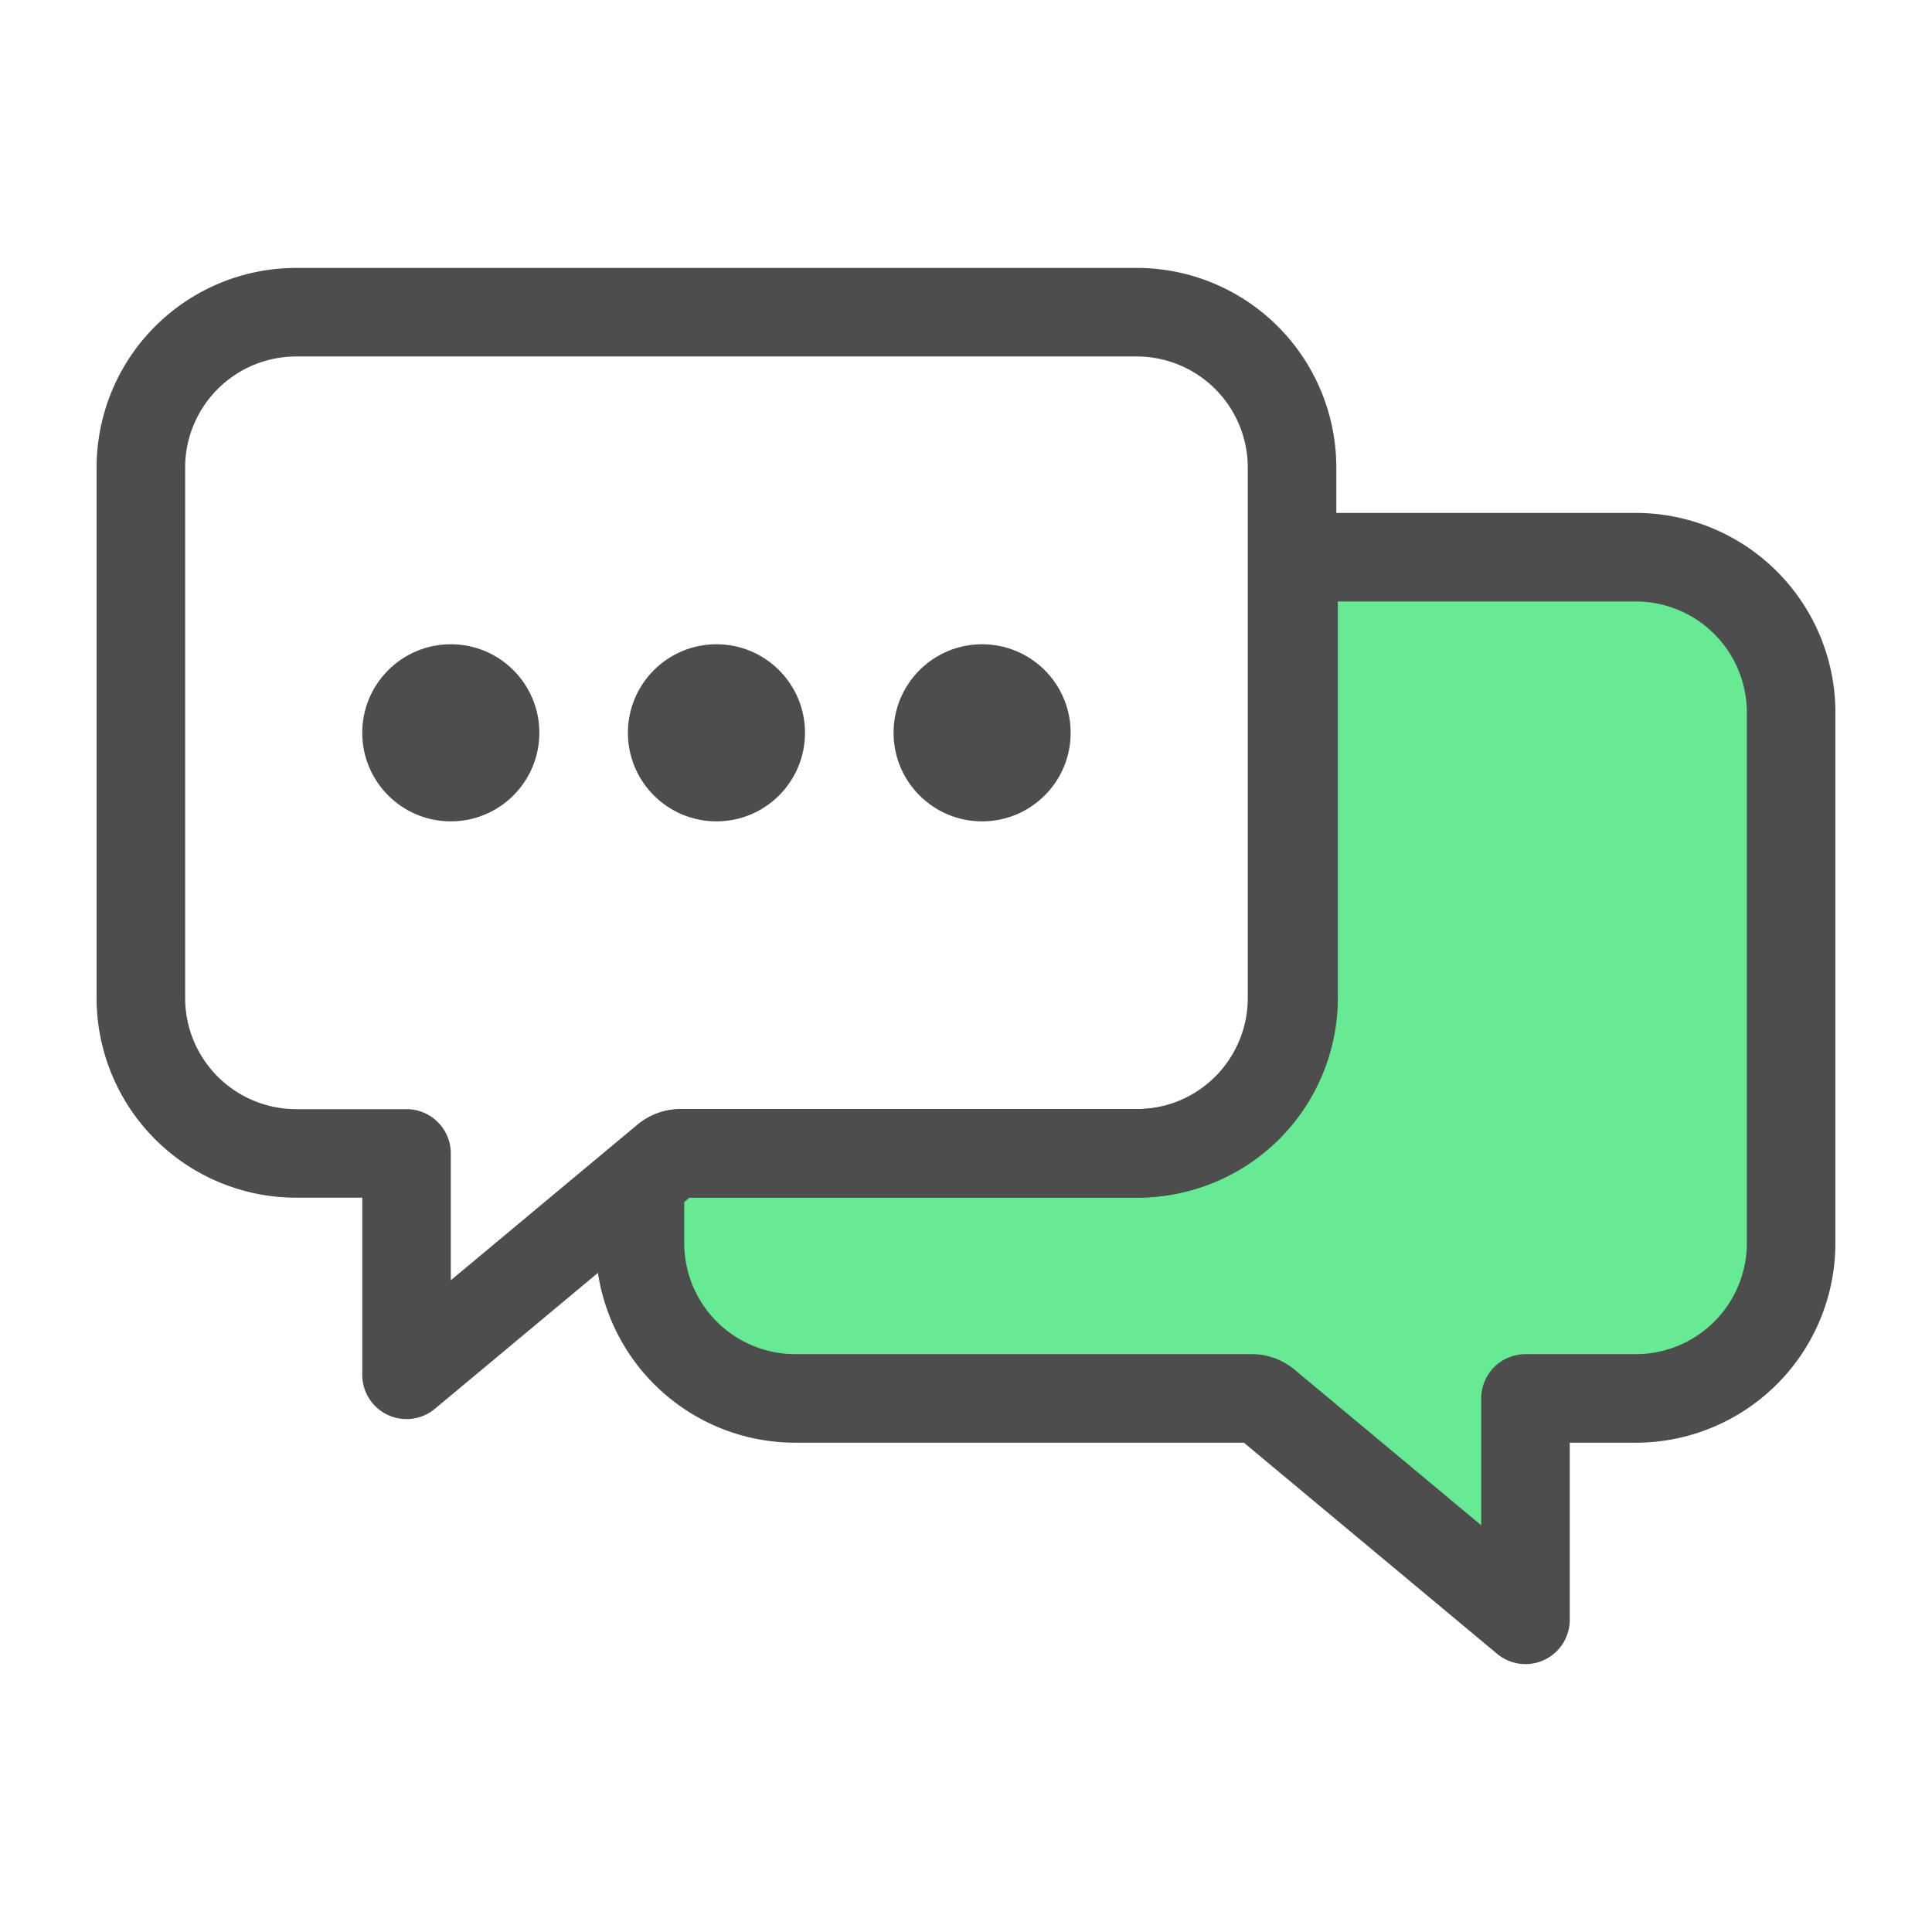
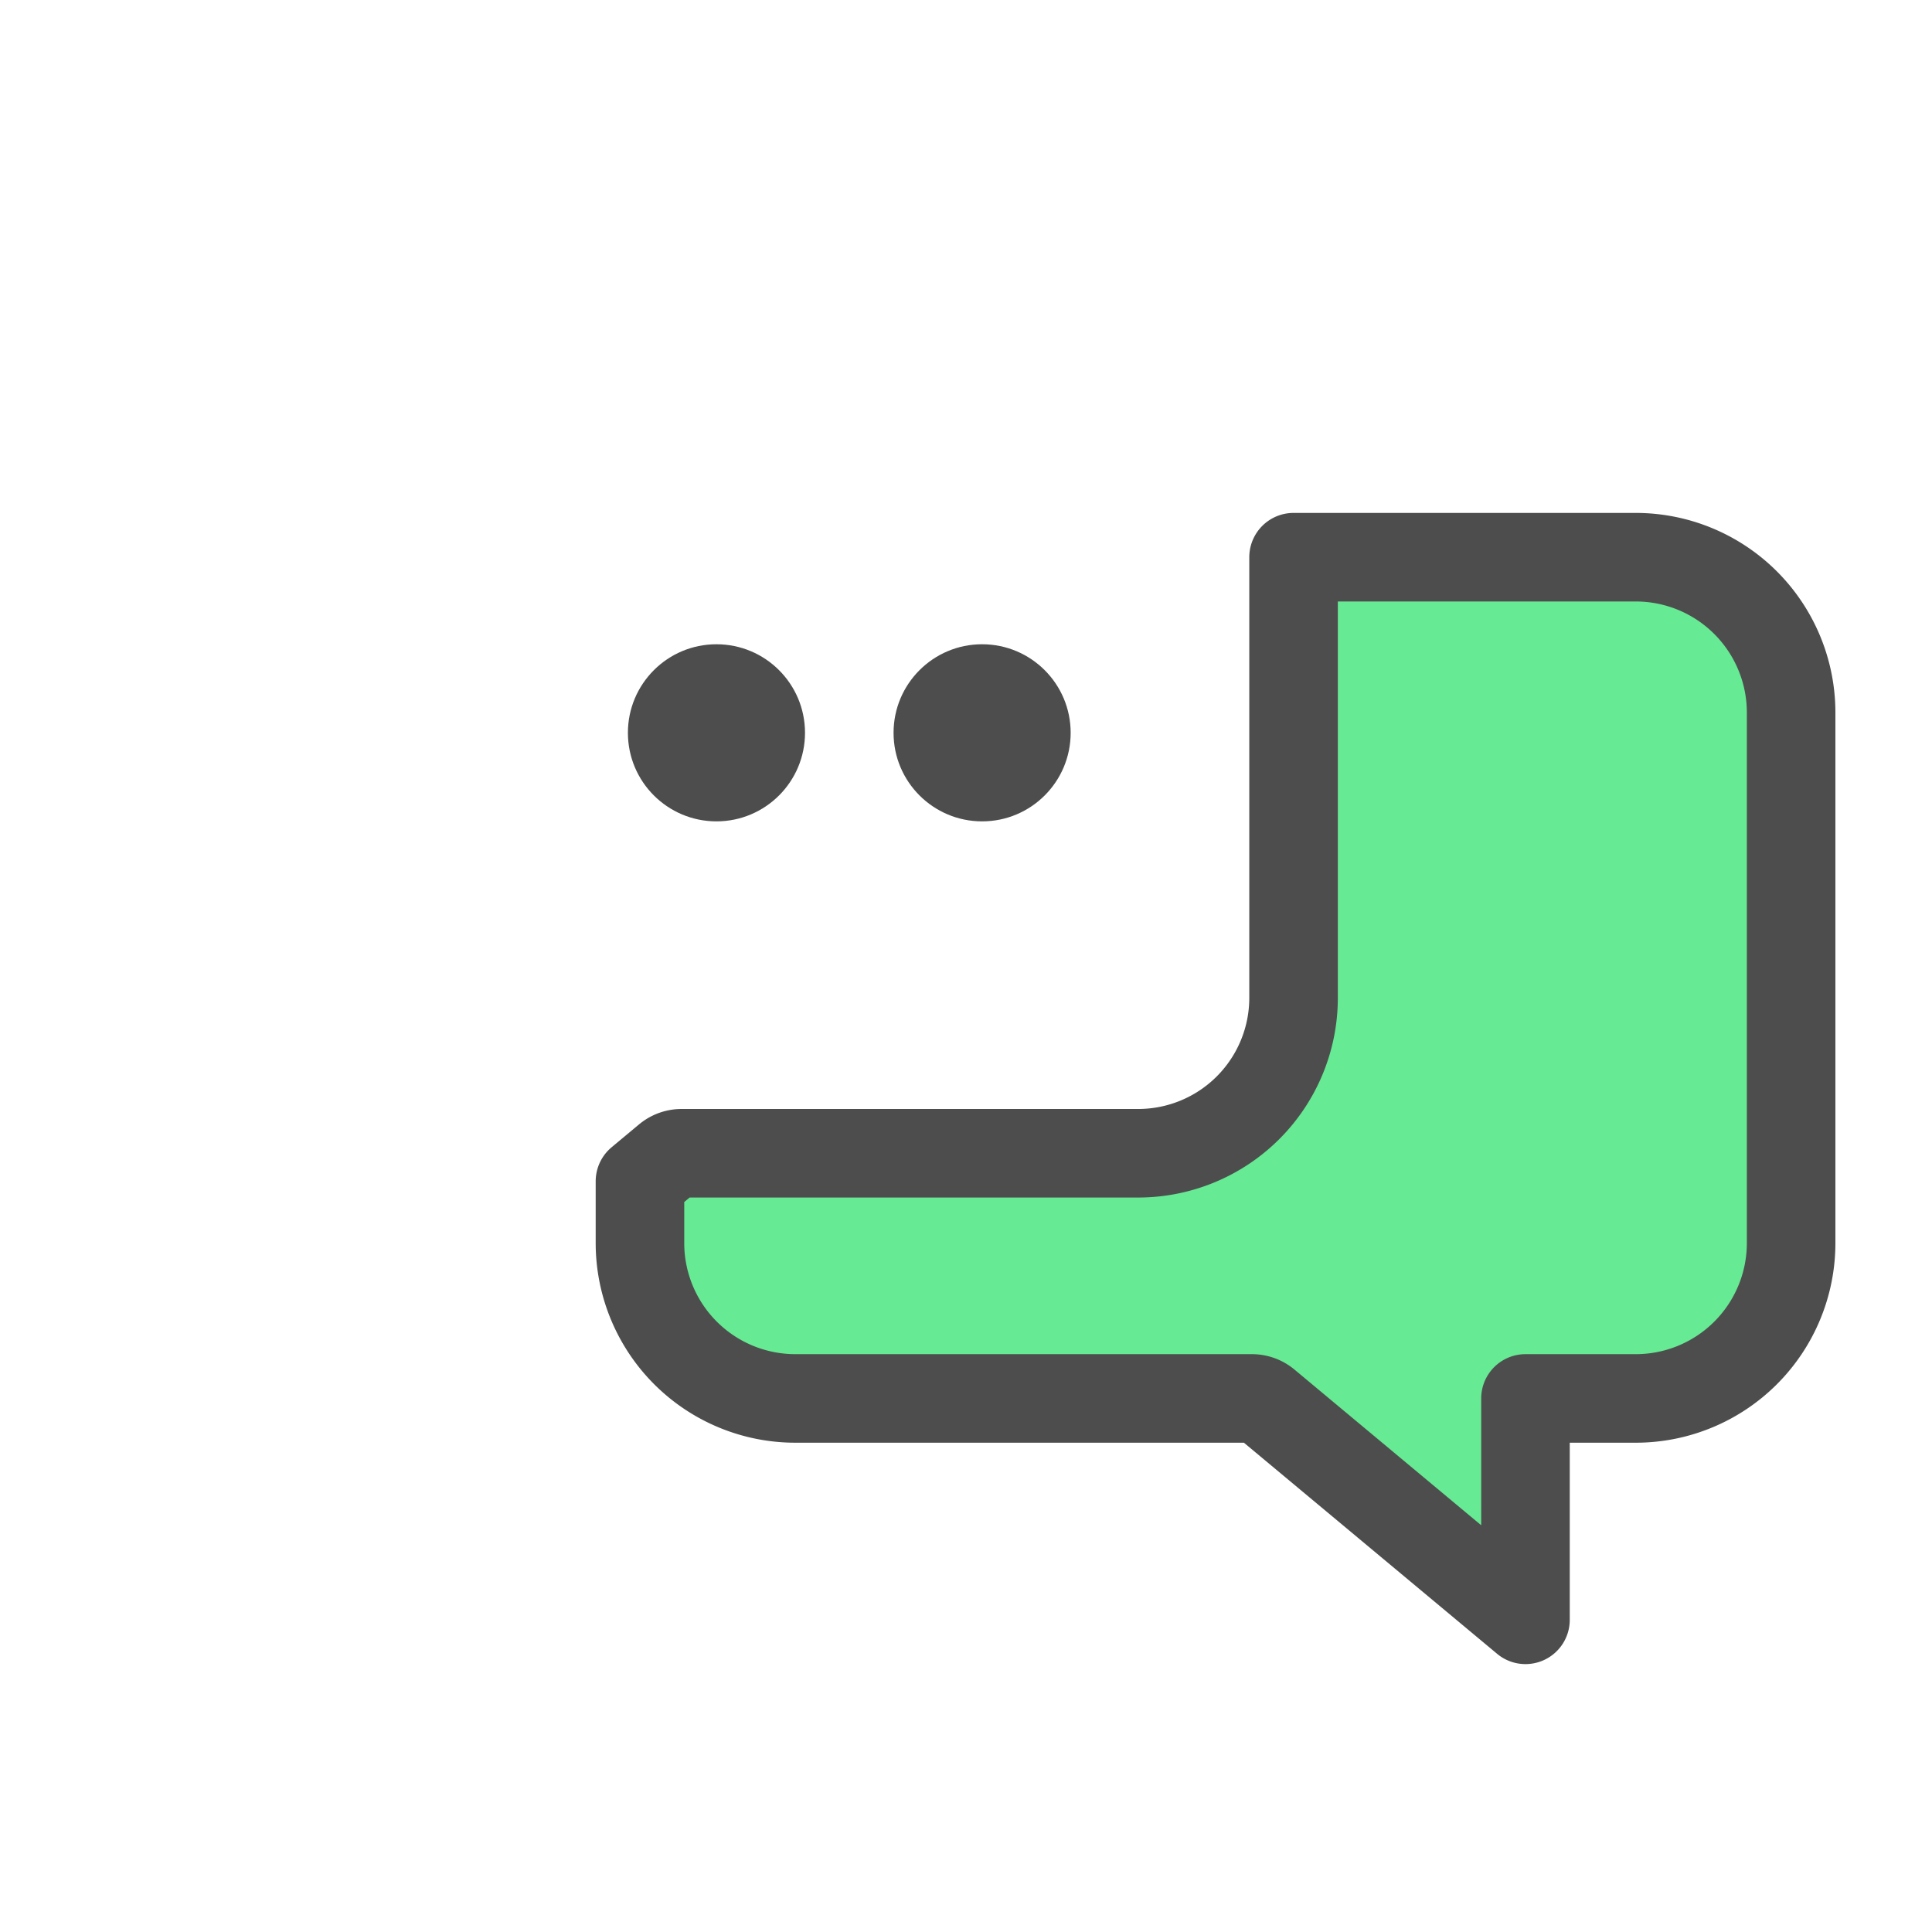
<svg xmlns="http://www.w3.org/2000/svg" height="1000" viewBox="150 150 650 650" width="1000">
  <path d="m585.204 337.464v148.4a52.285 52.285 0 0 1 -52.136 52.136h-153.755a7.448 7.448 0 0 0 -4.777 1.731l-9.228 7.694v20.927a52.285 52.285 0 0 0 52.136 52.136h153.755a7.448 7.448 0 0 1 4.775 1.731l87.254 72.749v-74.48h37.24a52.285 52.285 0 0 0 52.136-52.136v-178.752a52.285 52.285 0 0 0 -52.136-52.136z" fill="#67ea94" stroke="#4d4d4d" stroke-linejoin="round" stroke-width="29.792" />
-   <path d="m532.556 255.034h-283.024a52.285 52.285 0 0 0 -52.136 52.136v178.752a52.285 52.285 0 0 0 52.136 52.136h37.24v74.48l87.253-72.748a7.448 7.448 0 0 1 4.776-1.732h153.755a52.285 52.285 0 0 0 52.136-52.136v-178.752a52.285 52.285 0 0 0 -52.136-52.136z" fill="none" stroke="#4d4d4d" stroke-linejoin="round" stroke-width="29.792" />
  <g fill="#4d4d4d">
-     <circle cx="301.668" cy="396.546" r="29.792" />
    <circle cx="391.044" cy="396.546" r="29.792" />
    <circle cx="480.42" cy="396.546" r="29.792" />
  </g>
</svg>